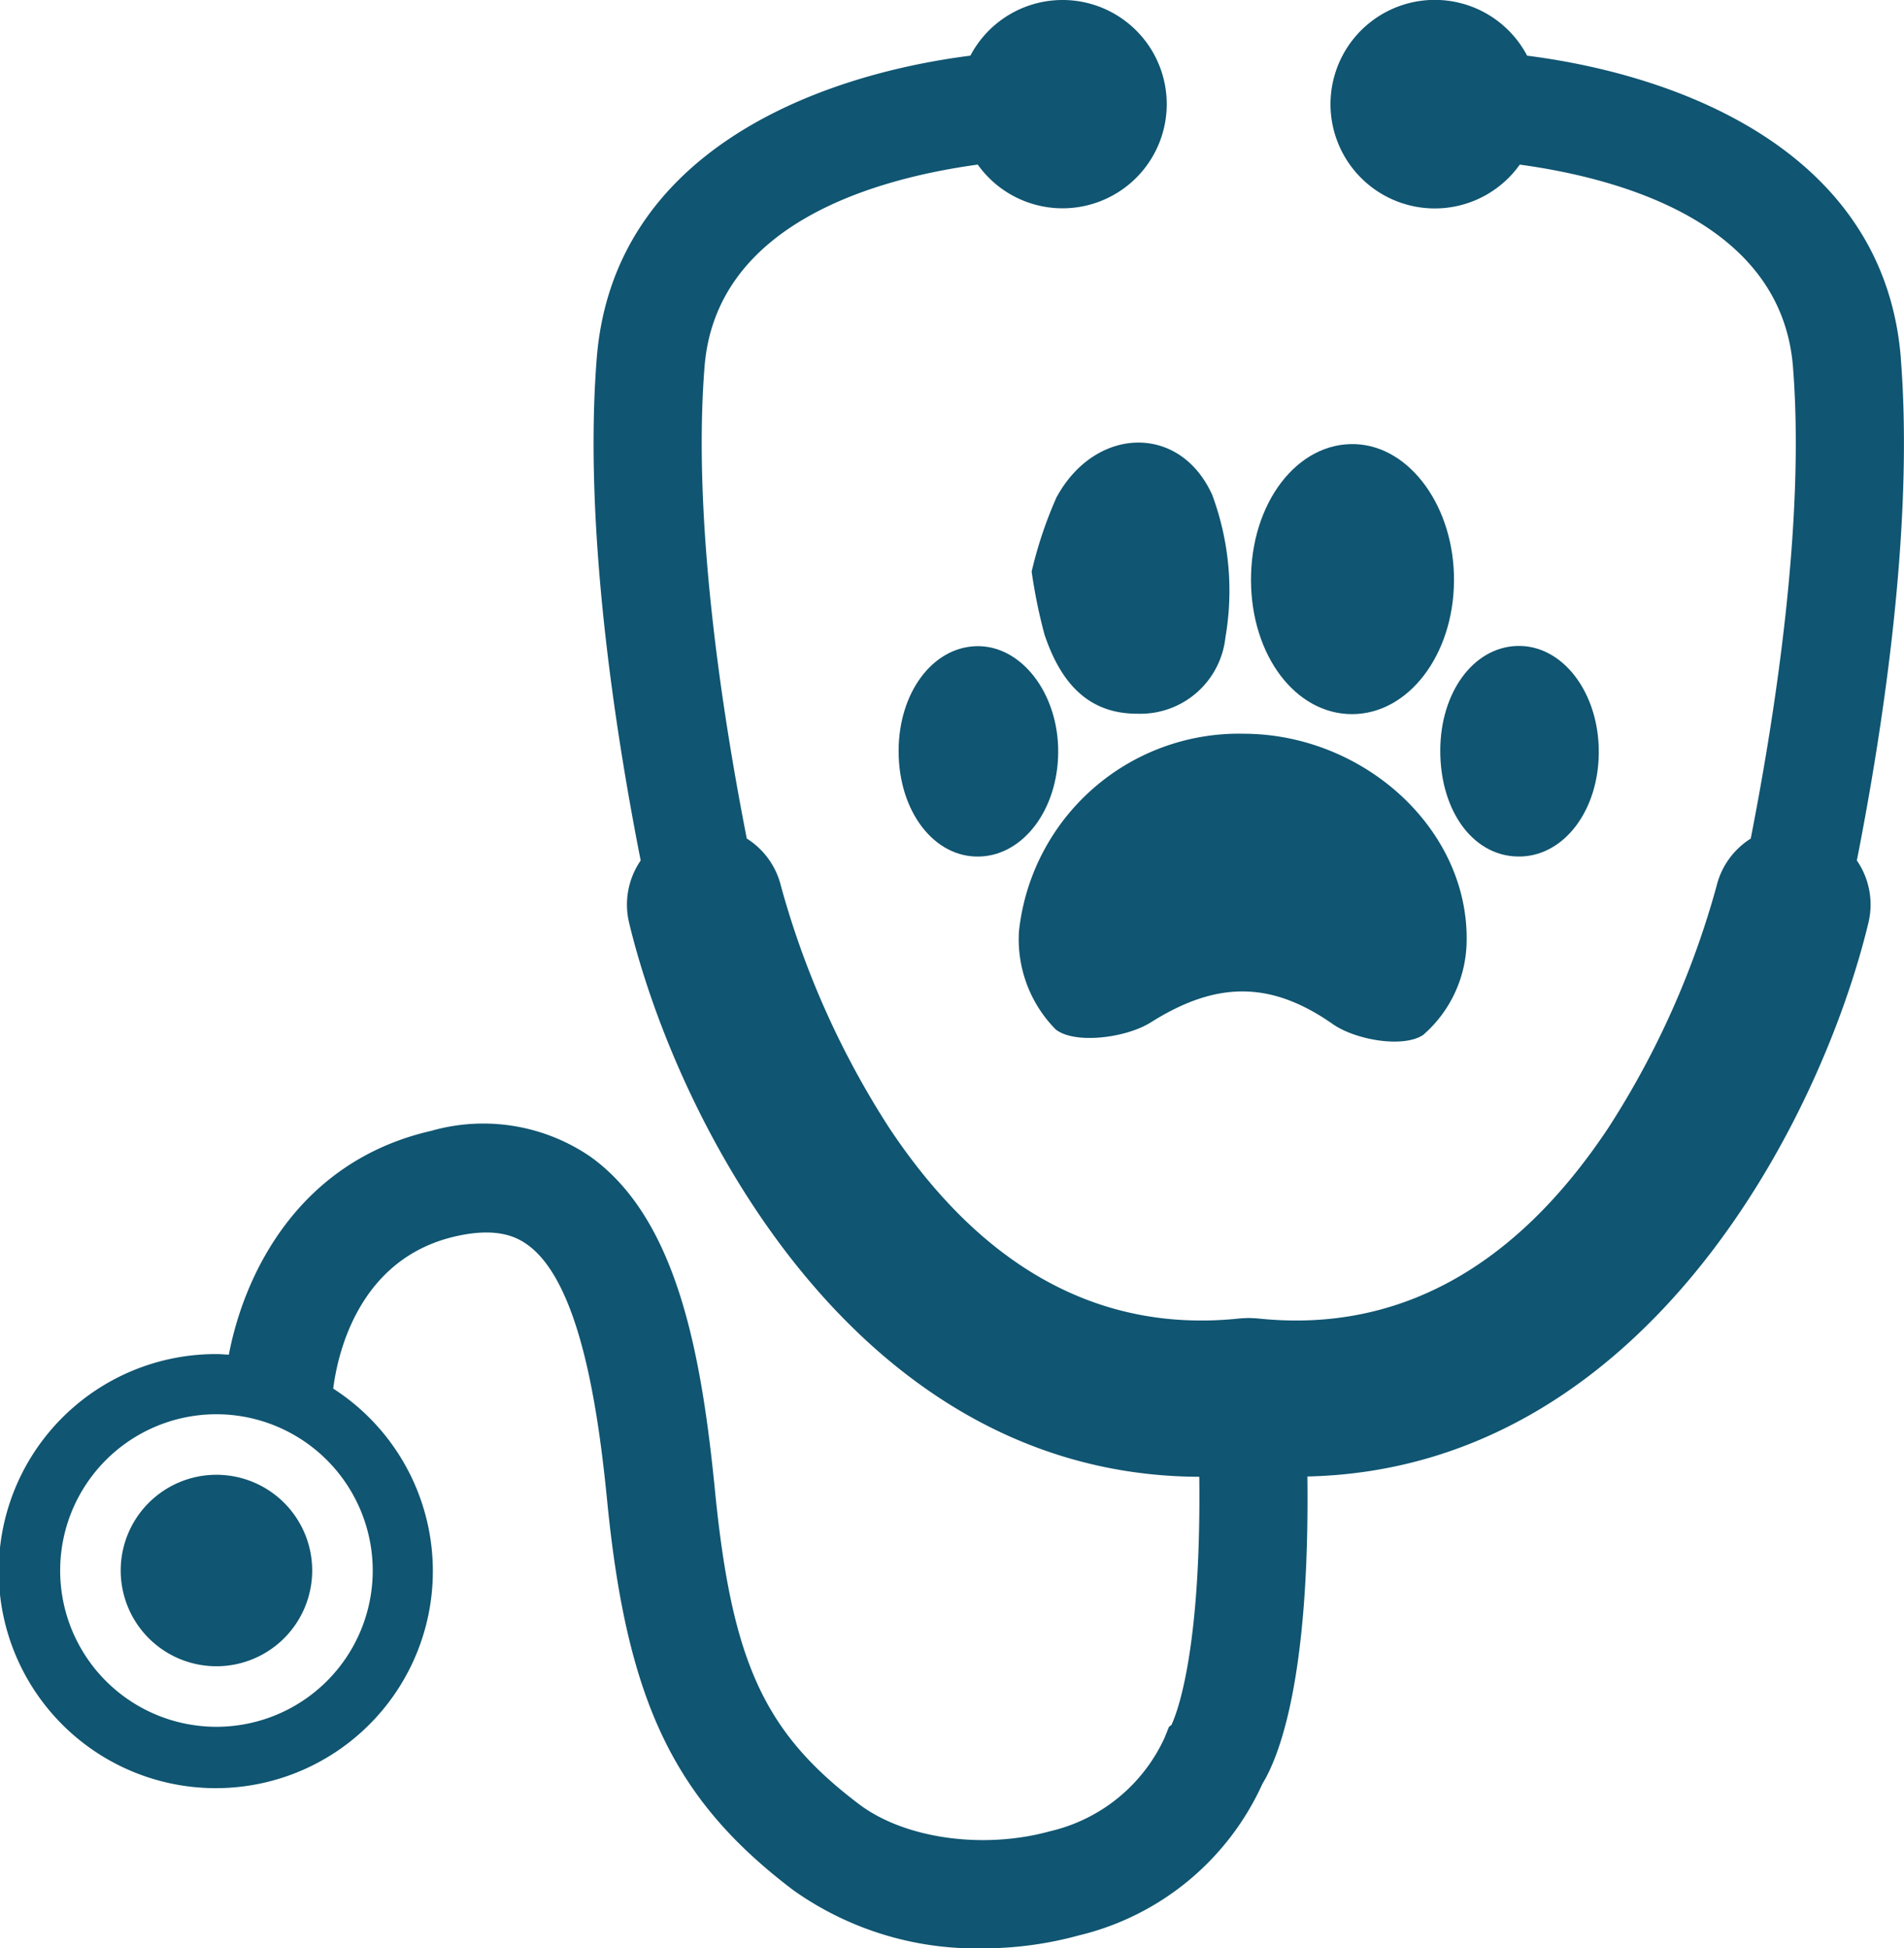
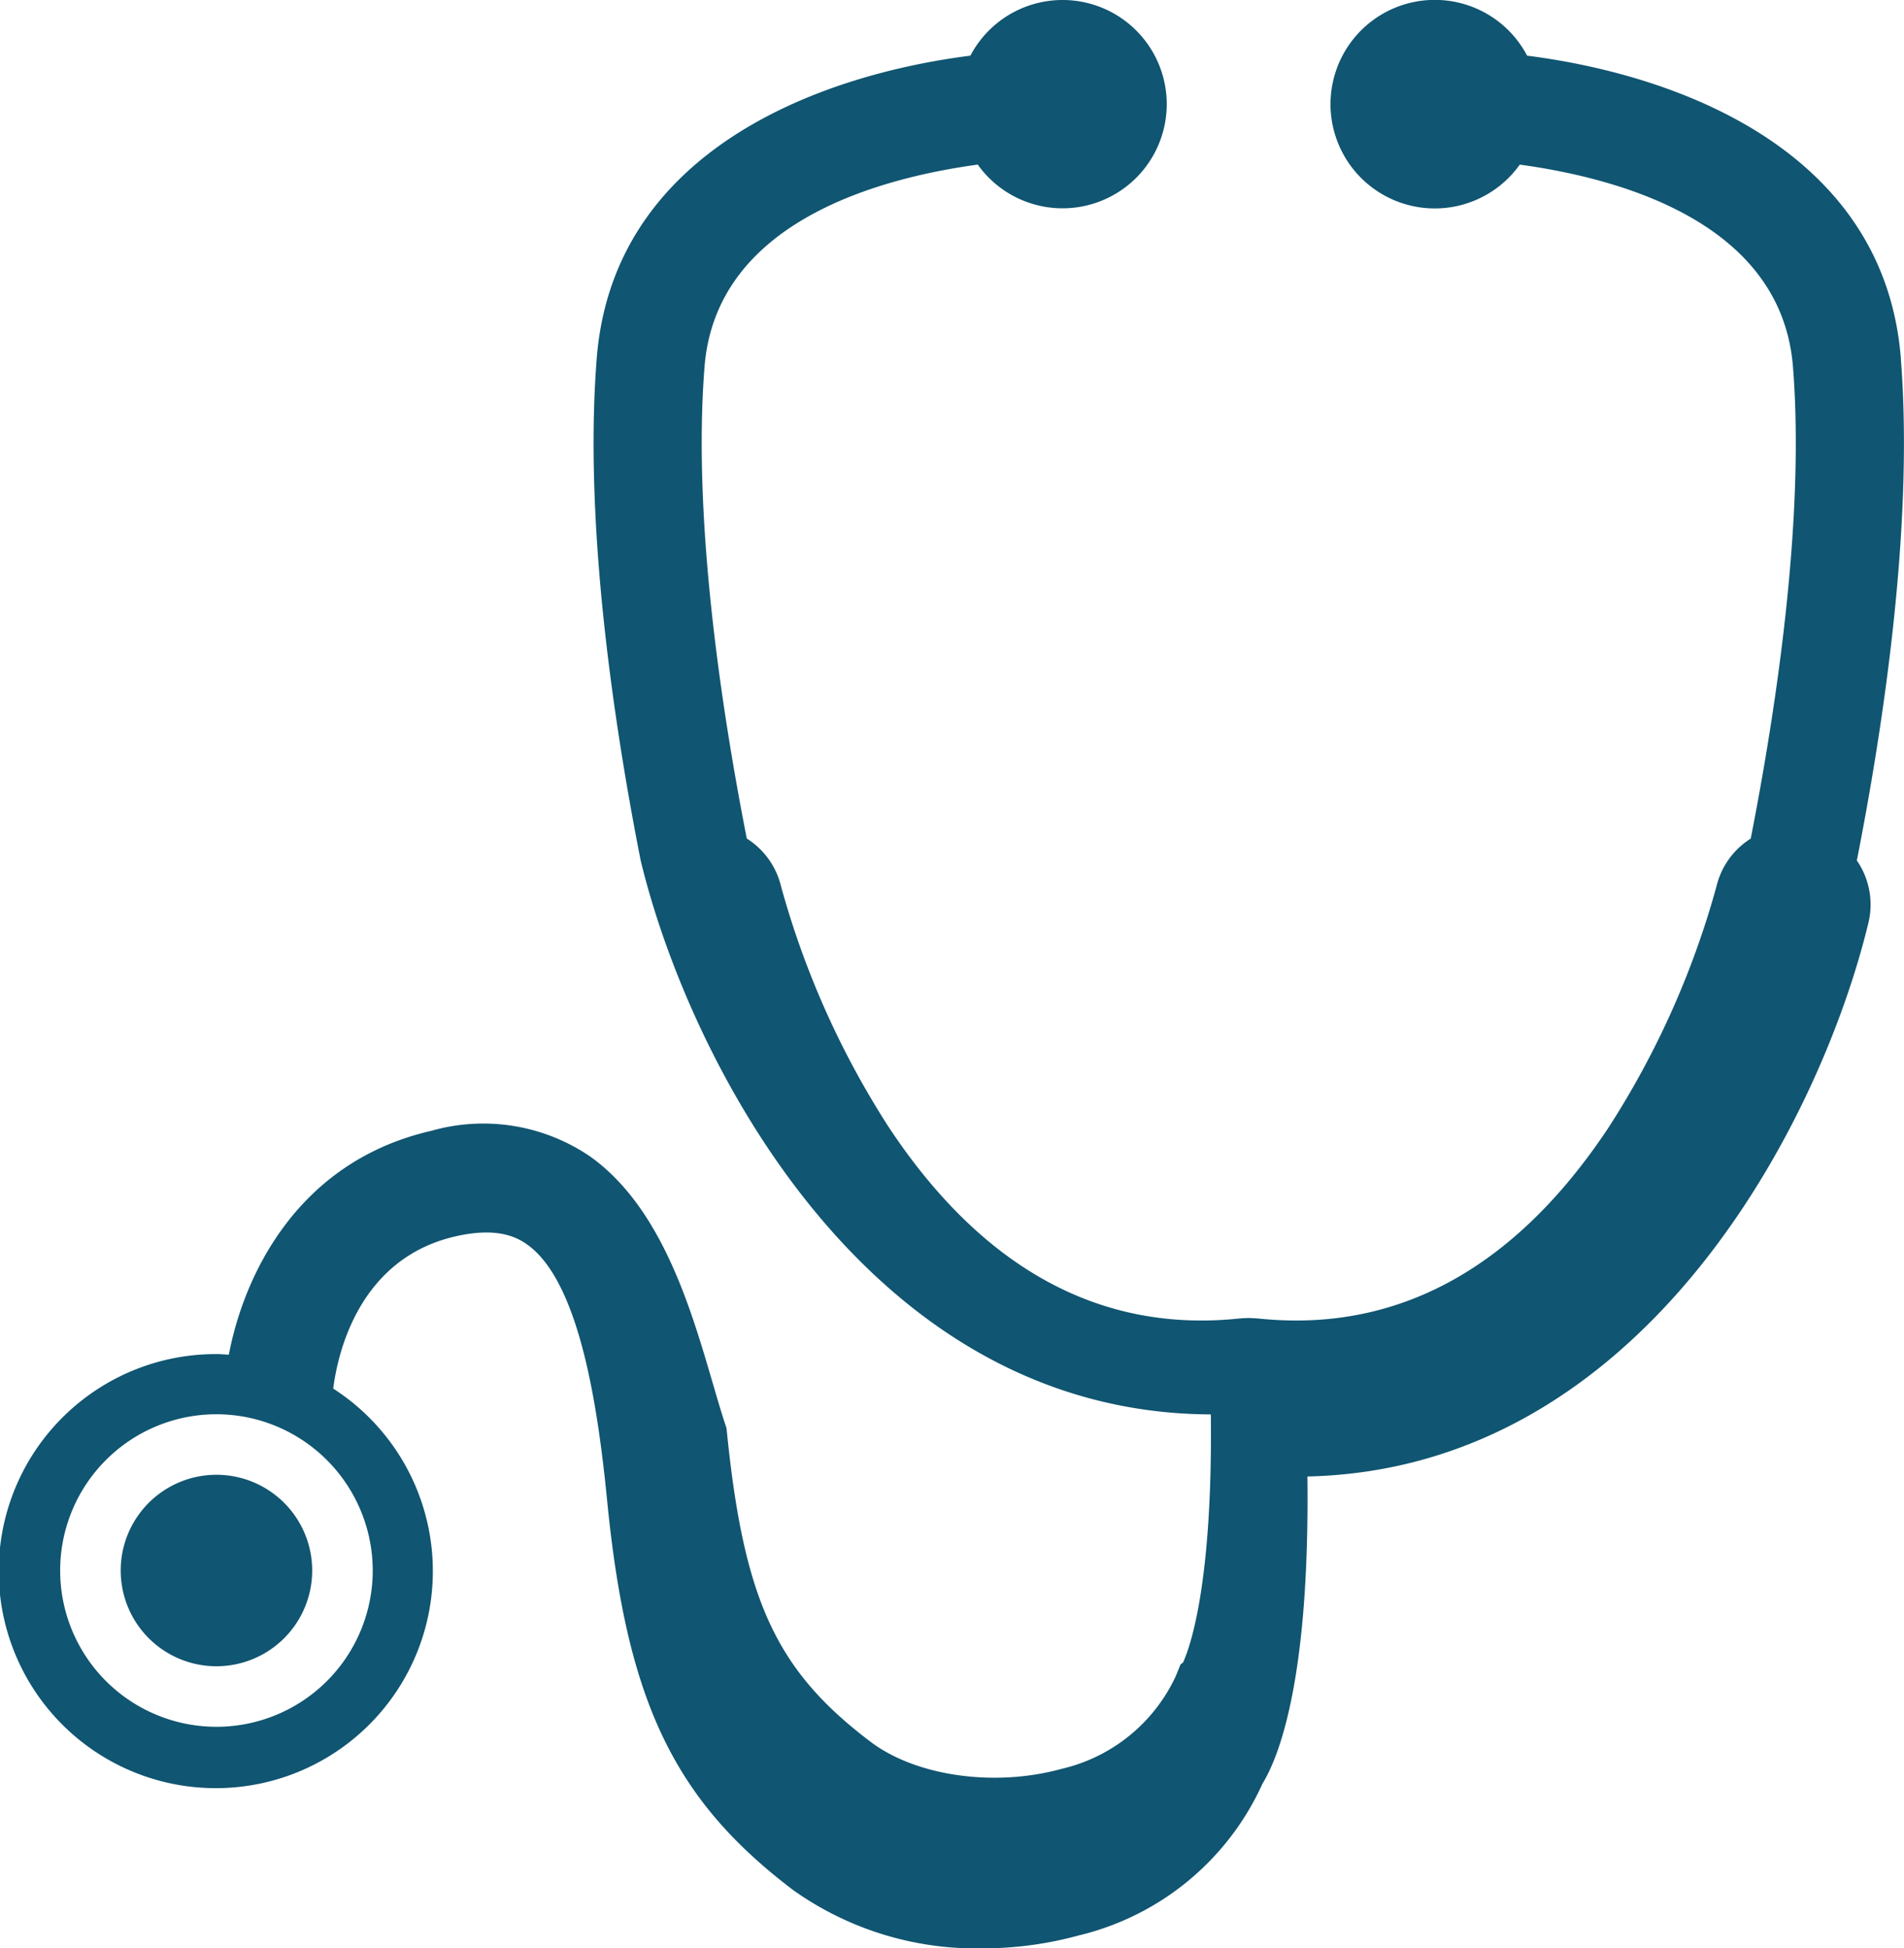
<svg xmlns="http://www.w3.org/2000/svg" id="icon-veterinarios" width="93.806" height="96" viewBox="0 0 93.806 96">
-   <path id="Trazado_21903" data-name="Trazado 21903" d="M93.651,17.655c-.8-10.1-10.719-13.932-18.413-14.912a5.138,5.138,0,1,0-.362,5.368c5.024.687,12.9,2.89,13.46,9.966.594,7.492-.836,16.894-2.081,23.242a3.835,3.835,0,0,0-1.687,2.351,42.864,42.864,0,0,1-5.315,11.881C74.626,62.532,68.8,65.7,61.938,64.96h-.021c-.073-.007-.148-.009-.222-.012-.057,0-.114-.008-.171-.008s-.114.005-.171.008c-.075,0-.149.005-.222.012h-.021c-6.859.74-12.688-2.428-17.316-9.411a42.872,42.872,0,0,1-5.315-11.881,3.836,3.836,0,0,0-1.687-2.351c-1.245-6.348-2.675-15.75-2.081-23.242C35.271,11,43.147,8.8,48.171,8.11a5.132,5.132,0,1,0-.362-5.368C40.114,3.723,30.2,7.55,29.4,17.655c-.647,8.169.855,18.092,2.165,24.744a3.839,3.839,0,0,0-.569,3.074c2.348,9.742,11.146,27.229,28.09,27.292.1,8.566-1.091,11.629-1.371,12.227l-.121.09-.22.546a8.259,8.259,0,0,1-5.635,4.6c-3.3.913-7.171.366-9.414-1.33-4.672-3.532-6.263-7-7.1-15.454C34.559,66.71,33.359,60.063,29.1,57a9.343,9.343,0,0,0-7.856-1.28c-6.554,1.5-9.214,7.059-9.97,11.03-.2-.011-.406-.031-.613-.031a10.694,10.694,0,1,0,5.756,1.7c.209-1.657,1.222-6.4,6.02-7.5,2.022-.464,3,.014,3.551.412,2.588,1.861,3.481,8.1,3.927,12.632.975,9.886,3.294,14.727,9.188,19.184A15.559,15.559,0,0,0,48.4,96a17.9,17.9,0,0,0,4.756-.639A13.341,13.341,0,0,0,62.2,87.885c.826-1.347,2.333-5.19,2.212-15.135,16.647-.37,25.314-17.623,27.64-27.278a3.834,3.834,0,0,0-.569-3.074c1.31-6.652,2.812-16.575,2.165-24.744M18.364,77.383a7.7,7.7,0,1,1-7.7-7.7,7.71,7.71,0,0,1,7.7,7.7" fill="#105571" />
+   <path id="Trazado_21903" data-name="Trazado 21903" d="M93.651,17.655c-.8-10.1-10.719-13.932-18.413-14.912a5.138,5.138,0,1,0-.362,5.368c5.024.687,12.9,2.89,13.46,9.966.594,7.492-.836,16.894-2.081,23.242a3.835,3.835,0,0,0-1.687,2.351,42.864,42.864,0,0,1-5.315,11.881C74.626,62.532,68.8,65.7,61.938,64.96h-.021c-.073-.007-.148-.009-.222-.012-.057,0-.114-.008-.171-.008s-.114.005-.171.008c-.075,0-.149.005-.222.012h-.021c-6.859.74-12.688-2.428-17.316-9.411a42.872,42.872,0,0,1-5.315-11.881,3.836,3.836,0,0,0-1.687-2.351c-1.245-6.348-2.675-15.75-2.081-23.242C35.271,11,43.147,8.8,48.171,8.11a5.132,5.132,0,1,0-.362-5.368C40.114,3.723,30.2,7.55,29.4,17.655c-.647,8.169.855,18.092,2.165,24.744c2.348,9.742,11.146,27.229,28.09,27.292.1,8.566-1.091,11.629-1.371,12.227l-.121.09-.22.546a8.259,8.259,0,0,1-5.635,4.6c-3.3.913-7.171.366-9.414-1.33-4.672-3.532-6.263-7-7.1-15.454C34.559,66.71,33.359,60.063,29.1,57a9.343,9.343,0,0,0-7.856-1.28c-6.554,1.5-9.214,7.059-9.97,11.03-.2-.011-.406-.031-.613-.031a10.694,10.694,0,1,0,5.756,1.7c.209-1.657,1.222-6.4,6.02-7.5,2.022-.464,3,.014,3.551.412,2.588,1.861,3.481,8.1,3.927,12.632.975,9.886,3.294,14.727,9.188,19.184A15.559,15.559,0,0,0,48.4,96a17.9,17.9,0,0,0,4.756-.639A13.341,13.341,0,0,0,62.2,87.885c.826-1.347,2.333-5.19,2.212-15.135,16.647-.37,25.314-17.623,27.64-27.278a3.834,3.834,0,0,0-.569-3.074c1.31-6.652,2.812-16.575,2.165-24.744M18.364,77.383a7.7,7.7,0,1,1-7.7-7.7,7.71,7.71,0,0,1,7.7,7.7" fill="#105571" />
  <path id="Trazado_21904" data-name="Trazado 21904" d="M14.754,122.668a4.717,4.717,0,1,0,4.718,4.718,4.718,4.718,0,0,0-4.718-4.718" transform="translate(-4.091 -50.002)" fill="#105571" />
-   <path id="Trazado_21905" data-name="Trazado 21905" d="M84.736,70.76A6.324,6.324,0,0,0,86.542,75.6c.925.742,3.46.43,4.692-.347,3.154-1.987,5.837-2.1,8.95.078,1.137.8,3.493,1.195,4.465.542a6.216,6.216,0,0,0,2.137-4.433c.213-5.616-5-10.383-10.956-10.407A10.9,10.9,0,0,0,84.736,70.76" transform="translate(-34.533 -24.88)" fill="#105571" />
-   <path id="Trazado_21906" data-name="Trazado 21906" d="M87.041,39.474A20.524,20.524,0,0,0,85.8,43.168a25.985,25.985,0,0,0,.639,3.124c.744,2.187,2.019,3.9,4.6,3.881a4.211,4.211,0,0,0,4.307-3.756,13.543,13.543,0,0,0-.65-7.027c-1.6-3.537-5.759-3.36-7.649.084" transform="translate(-34.973 -15.006)" fill="#105571" />
-   <path id="Trazado_21907" data-name="Trazado 21907" d="M109.019,50.243c2.772,0,5-2.905,5.025-6.561.028-3.619-2.149-6.639-4.859-6.742-2.859-.108-5.162,2.9-5.142,6.725.02,3.7,2.2,6.578,4.977,6.578" transform="translate(-42.409 -15.056)" fill="#105571" />
-   <path id="Trazado_21908" data-name="Trazado 21908" d="M82.6,58.983c.023-2.913-1.829-5.308-4.051-5.236-2.15.069-3.8,2.293-3.811,5.14-.013,3,1.756,5.307,4.011,5.224,2.146-.079,3.829-2.319,3.851-5.128" transform="translate(-30.465 -21.908)" fill="#105571" />
-   <path id="Trazado_21909" data-name="Trazado 21909" d="M123.777,64.1c2.15-.073,3.81-2.3,3.82-5.13.011-2.961-1.8-5.318-4.034-5.243-2.149.072-3.772,2.289-3.776,5.157,0,3.059,1.7,5.294,3.99,5.216" transform="translate(-48.828 -21.899)" fill="#105571" />
</svg>